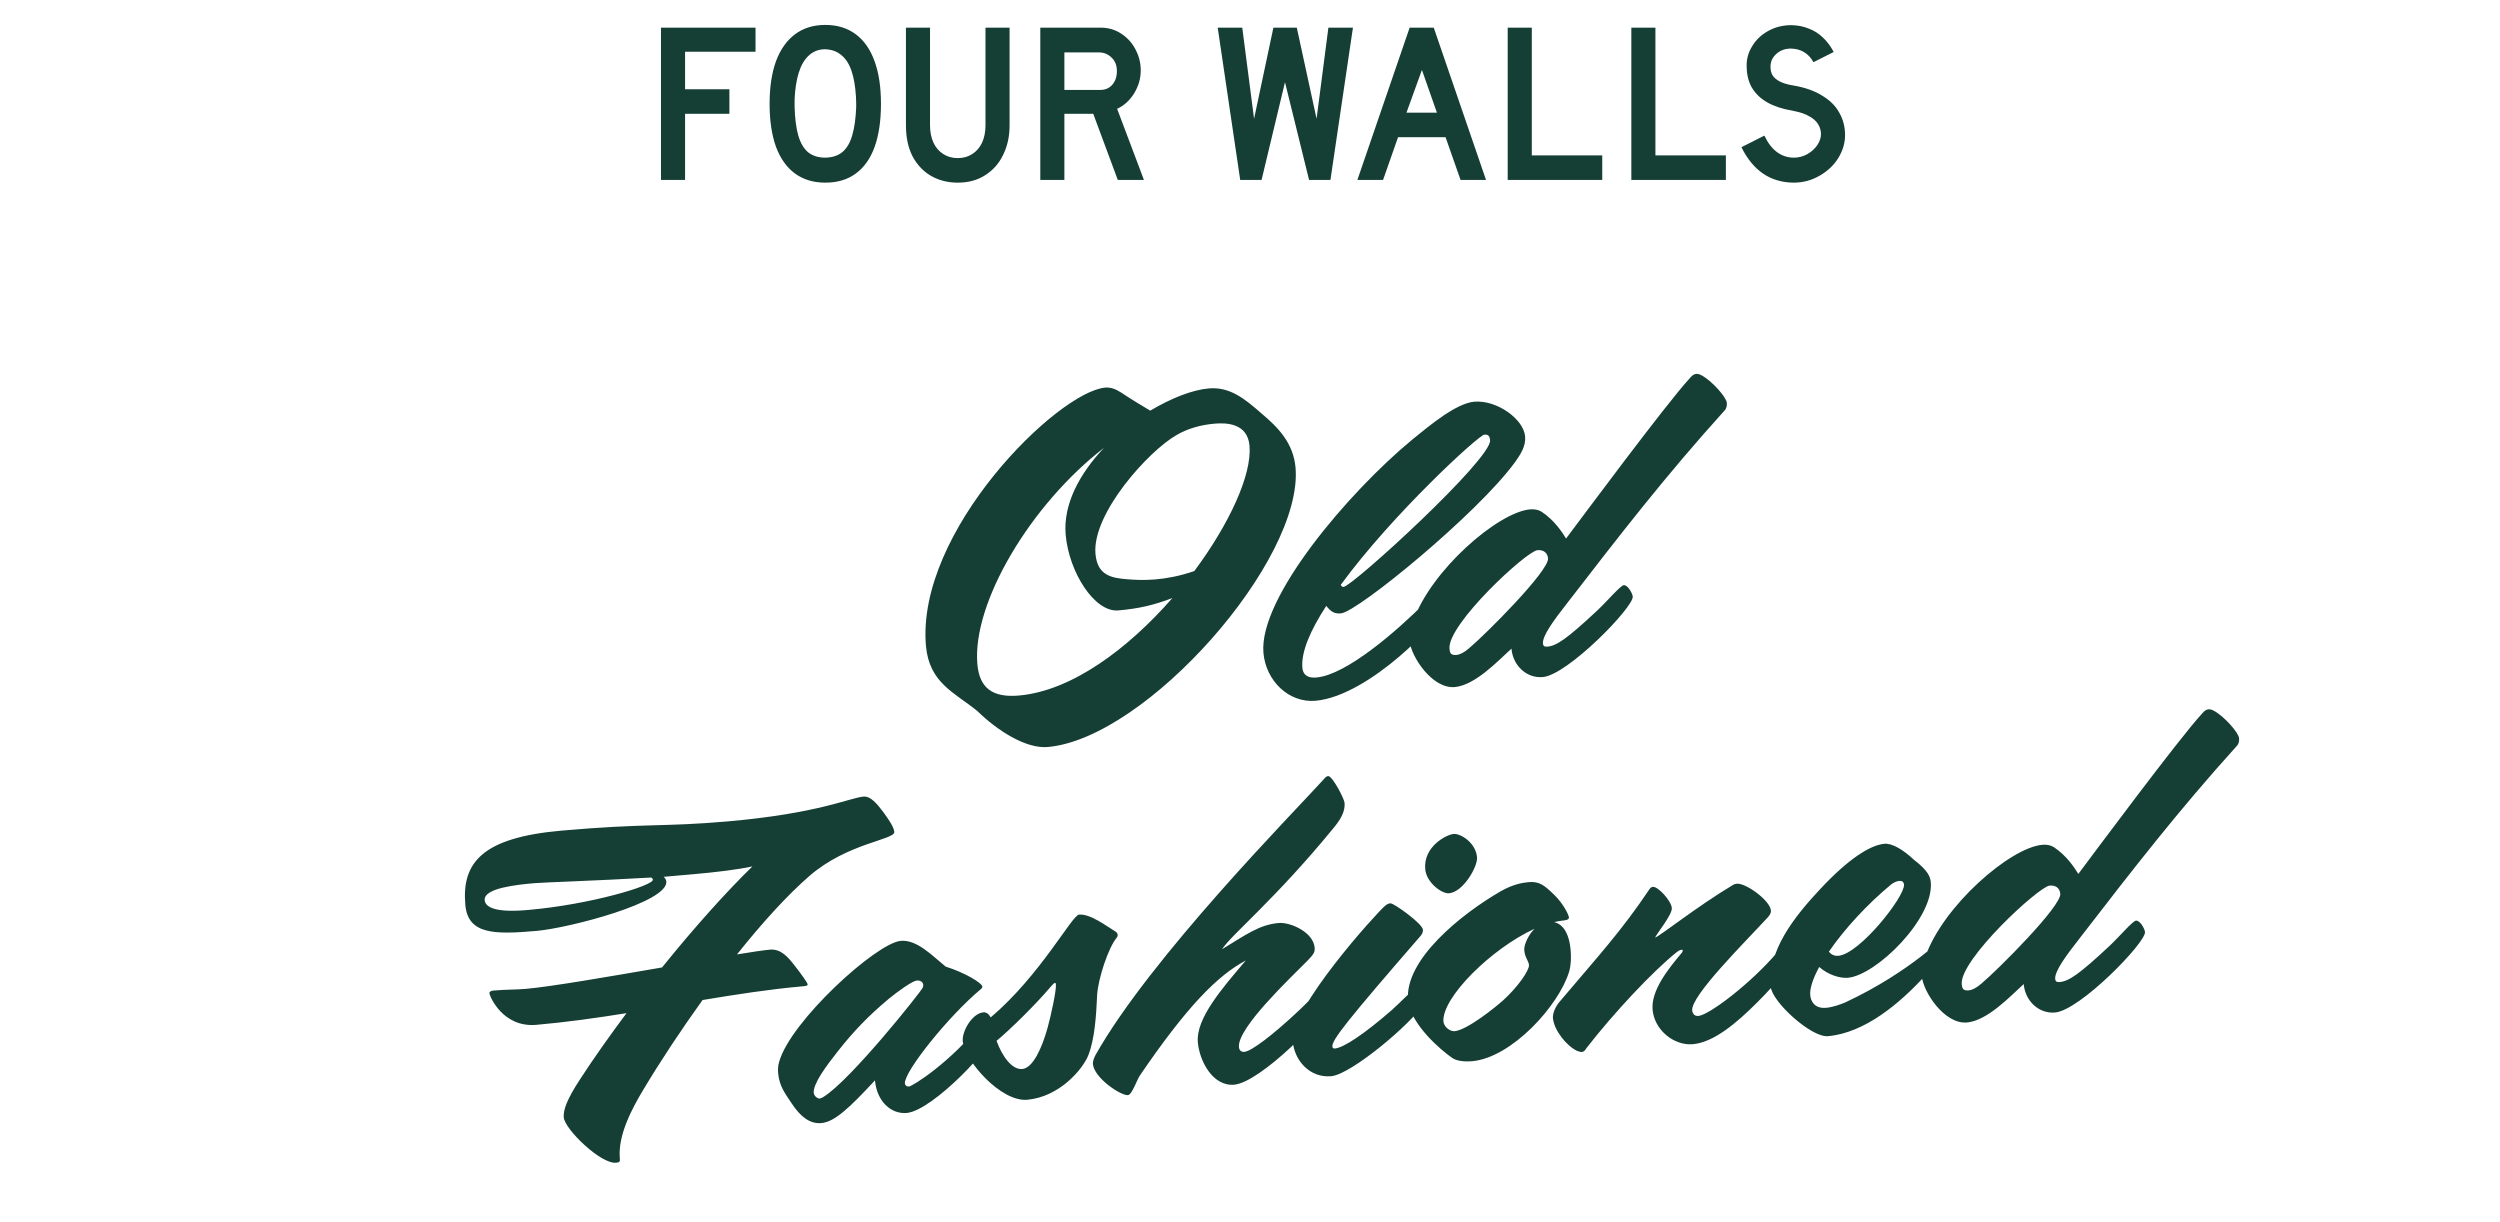
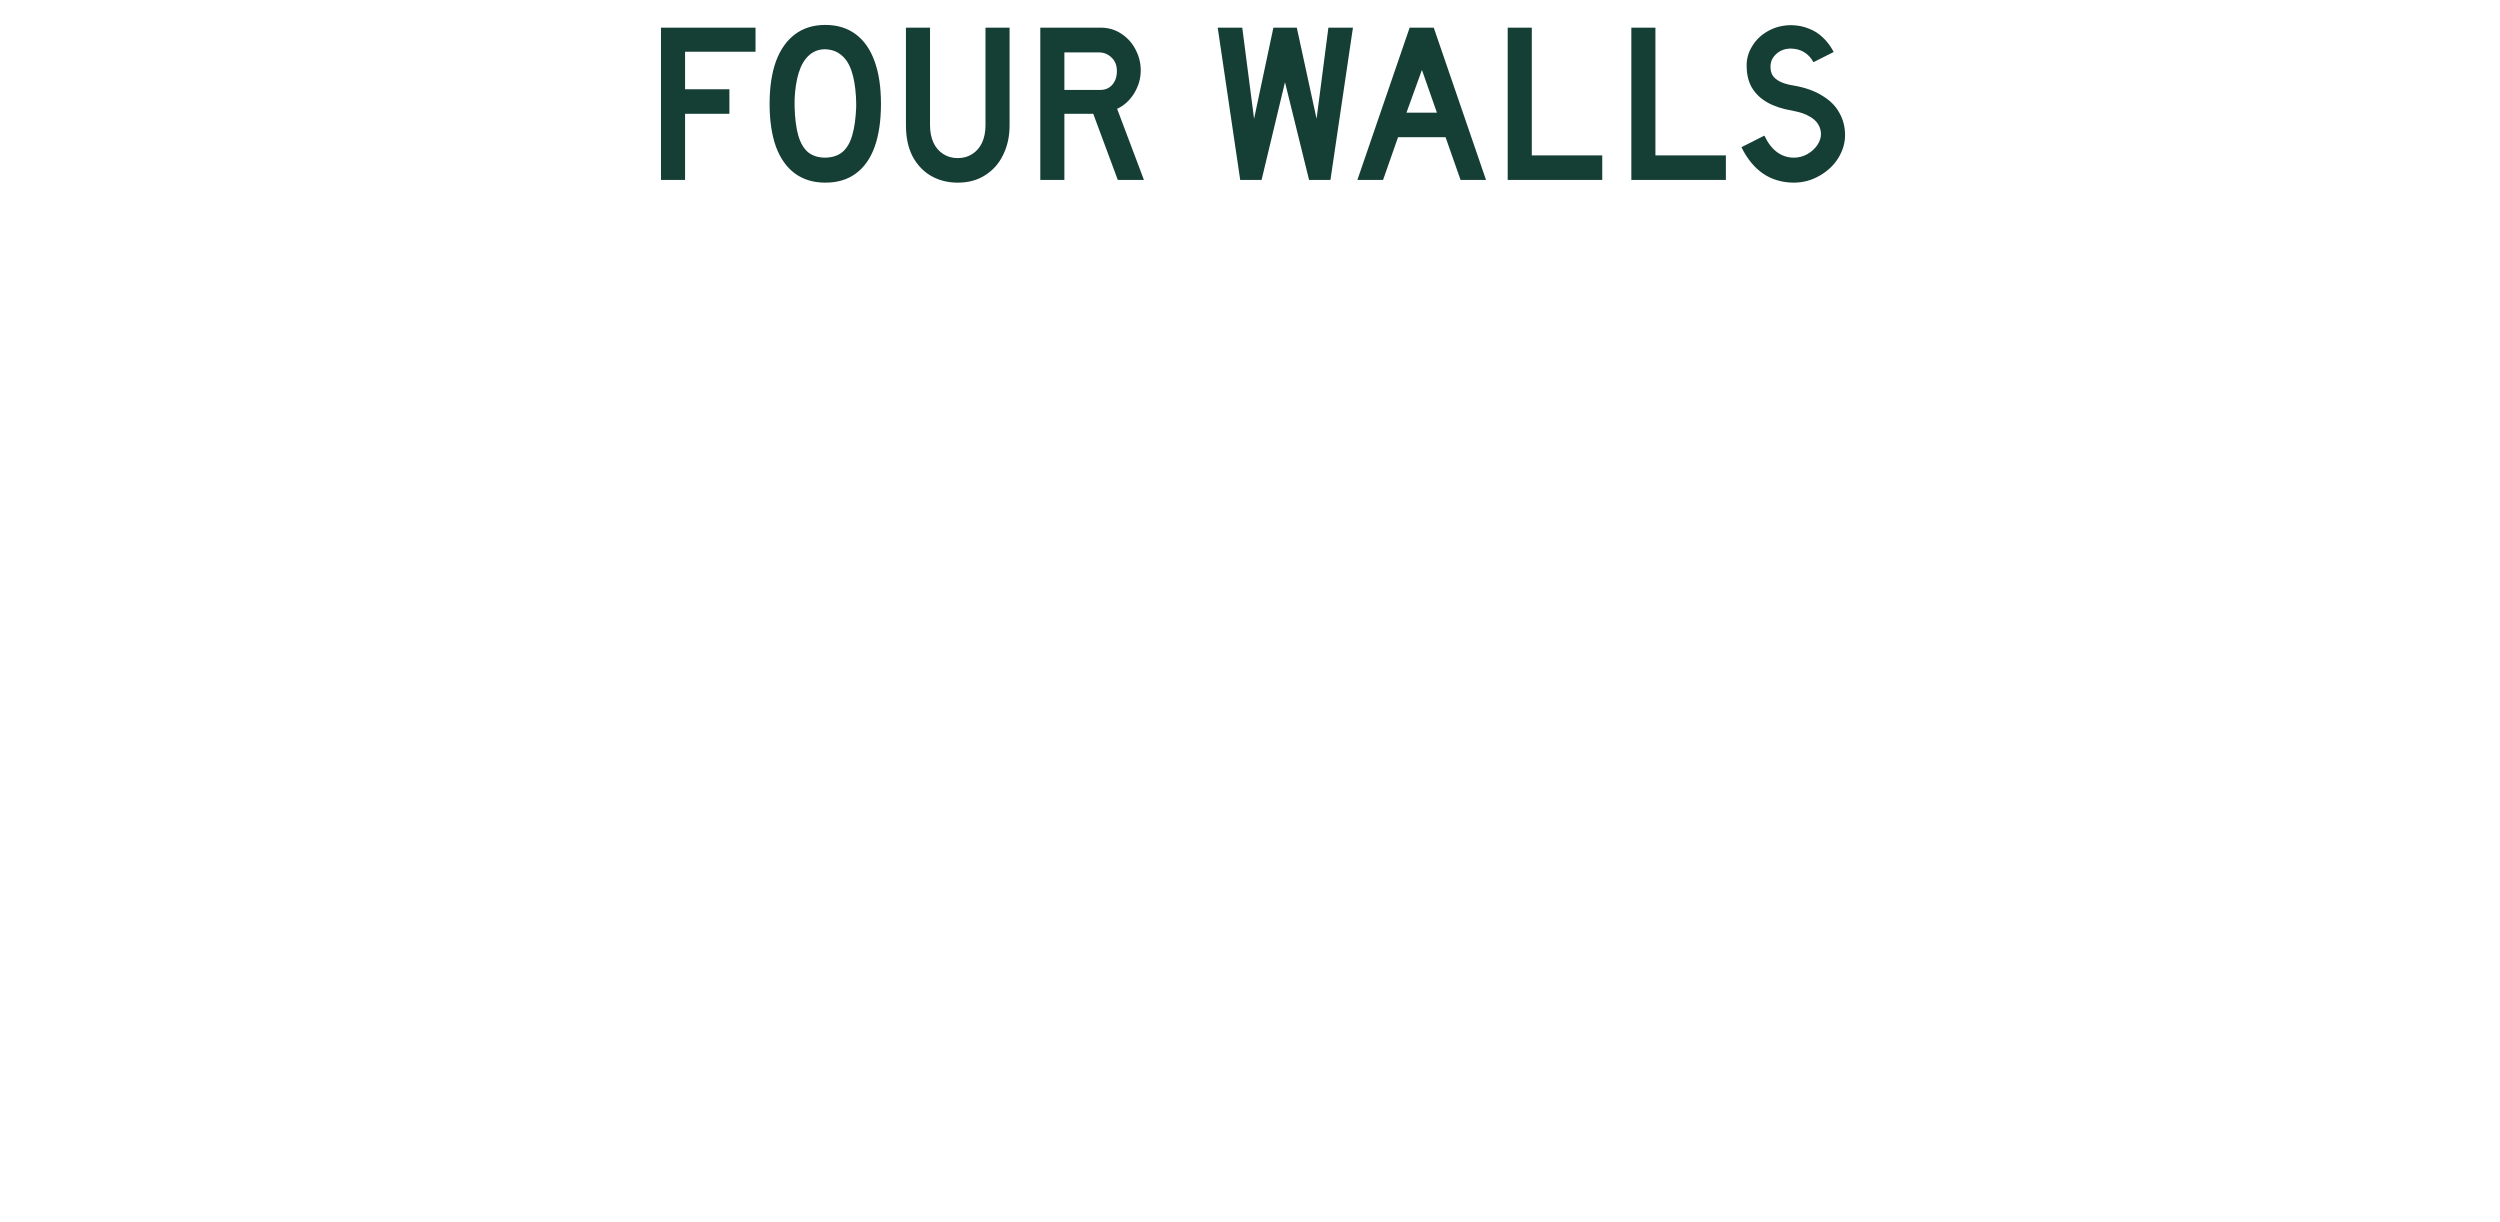
<svg xmlns="http://www.w3.org/2000/svg" fill="none" viewBox="0 0 264 129" height="129" width="264">
  <path fill="#153E35" d="M79.784 5.464H72.344V9.424H77.024V12.016H72.344V19H69.8V2.92H79.784V5.464ZM87.15 19.288C85.902 19.288 84.838 18.968 83.958 18.328C83.078 17.688 82.406 16.744 81.942 15.496C81.494 14.248 81.27 12.736 81.27 10.96C81.27 9.216 81.494 7.72 81.942 6.472C82.406 5.224 83.078 4.272 83.958 3.616C84.838 2.96 85.902 2.632 87.15 2.632C88.414 2.632 89.486 2.96 90.366 3.616C91.246 4.272 91.91 5.224 92.358 6.472C92.806 7.704 93.03 9.2 93.03 10.96C93.03 12.752 92.806 14.272 92.358 15.52C91.91 16.752 91.246 17.688 90.366 18.328C89.502 18.968 88.43 19.288 87.15 19.288ZM87.15 16.648C87.918 16.632 88.534 16.424 88.998 16.024C89.462 15.608 89.798 15.016 90.006 14.248C90.23 13.48 90.366 12.504 90.414 11.32C90.414 11.176 90.414 11.04 90.414 10.912C90.414 10.672 90.406 10.44 90.39 10.216C90.326 9.144 90.174 8.248 89.934 7.528C89.694 6.792 89.342 6.232 88.878 5.848C88.43 5.448 87.854 5.232 87.15 5.2C86.462 5.2 85.878 5.424 85.398 5.872C84.934 6.304 84.582 6.912 84.342 7.696C84.102 8.48 83.958 9.408 83.91 10.48C83.91 10.624 83.91 10.768 83.91 10.912C83.91 11.04 83.91 11.168 83.91 11.296C83.942 12.496 84.07 13.496 84.294 14.296C84.518 15.08 84.862 15.672 85.326 16.072C85.806 16.456 86.414 16.648 87.15 16.648ZM106.611 13.24C106.611 14.392 106.387 15.424 105.939 16.336C105.507 17.248 104.875 17.968 104.043 18.496C103.227 19.024 102.259 19.288 101.139 19.288C100.083 19.288 99.139 19.048 98.307 18.568C97.491 18.088 96.843 17.4 96.363 16.504C95.899 15.592 95.667 14.504 95.667 13.24V2.92H98.211V13.24C98.211 13.928 98.331 14.536 98.571 15.064C98.811 15.576 99.155 15.976 99.603 16.264C100.051 16.552 100.563 16.696 101.139 16.696C101.715 16.696 102.227 16.552 102.675 16.264C103.123 15.976 103.467 15.576 103.707 15.064C103.947 14.536 104.067 13.928 104.067 13.24V2.92H106.611V13.24ZM120.463 7.432C120.463 8.28 120.231 9.088 119.767 9.856C119.303 10.608 118.703 11.152 117.967 11.488L120.799 19H118.039L115.447 12.016H112.399V19H109.855V2.92H116.215C117.047 2.92 117.783 3.136 118.423 3.568C119.079 4 119.583 4.568 119.935 5.272C120.287 5.96 120.463 6.68 120.463 7.432ZM117.943 7.504C117.943 6.912 117.759 6.44 117.391 6.088C117.039 5.736 116.615 5.552 116.119 5.536H112.399V9.496H116.215C116.711 9.496 117.119 9.32 117.439 8.968C117.775 8.6 117.943 8.112 117.943 7.504ZM142.87 2.92L140.494 19H138.238L135.694 8.68L133.222 19H130.966L128.59 2.92H131.182L132.43 12.544L134.47 2.92H136.942L139.03 12.544L140.278 2.92H142.87ZM148.859 2.92H151.403L156.923 19H154.235L152.651 14.488H147.635L146.051 19H143.339L148.859 2.92ZM151.739 11.896L150.155 7.384L148.523 11.896H151.739ZM169.198 19H159.214V2.92H161.758V16.408H169.198V19ZM182.253 19H172.269V2.92H174.813V16.408H182.253V19ZM189.391 19.288C188.159 19.272 187.087 18.952 186.175 18.328C185.263 17.704 184.503 16.776 183.895 15.544L186.319 14.32C186.687 15.104 187.135 15.688 187.663 16.072C188.191 16.456 188.783 16.648 189.439 16.648C189.935 16.648 190.399 16.528 190.831 16.288C191.263 16.048 191.615 15.736 191.887 15.352C192.159 14.952 192.295 14.552 192.295 14.152C192.295 13.8 192.199 13.464 192.007 13.144C191.831 12.824 191.527 12.544 191.095 12.304C190.679 12.048 190.135 11.856 189.463 11.728C189.367 11.696 189.295 11.68 189.247 11.68C188.207 11.504 187.335 11.216 186.631 10.816C185.927 10.416 185.383 9.896 184.999 9.256C184.631 8.616 184.447 7.848 184.447 6.952C184.431 6.232 184.623 5.544 185.023 4.888C185.423 4.216 185.983 3.68 186.703 3.28C187.439 2.864 188.263 2.656 189.175 2.656C189.847 2.672 190.455 2.792 190.999 3.016C191.559 3.224 192.055 3.536 192.487 3.952C192.935 4.368 193.319 4.88 193.639 5.488L191.503 6.568C191.247 6.104 190.919 5.752 190.519 5.512C190.135 5.272 189.671 5.144 189.127 5.128C188.503 5.128 187.983 5.32 187.567 5.704C187.151 6.088 186.951 6.544 186.967 7.072C186.967 7.408 187.039 7.704 187.183 7.96C187.343 8.2 187.583 8.408 187.903 8.584C188.239 8.76 188.663 8.896 189.175 8.992L189.319 9.016C190.567 9.224 191.599 9.584 192.415 10.096C193.247 10.592 193.855 11.2 194.239 11.92C194.639 12.624 194.839 13.408 194.839 14.272C194.839 15.104 194.599 15.912 194.119 16.696C193.639 17.464 192.975 18.088 192.127 18.568C191.295 19.048 190.383 19.288 189.391 19.288Z" />
-   <path fill="#153E35" d="M118.409 41.465C119.475 42.175 120.703 42.91 121.466 43.365C123.68 42.048 125.892 41.172 127.645 41.018C129.837 40.826 131.39 42.056 133.217 43.663C134.95 45.117 136.581 46.781 136.808 49.371C137.662 59.134 121.081 77.971 110.64 78.884C108.329 79.086 105.308 77.142 103.2 75.078C100.781 73.122 98.122 72.109 97.781 68.204C96.721 56.091 111.695 41.37 116.716 40.93C117.274 40.882 117.813 41.075 118.409 41.465ZM112.535 56.474C112.252 53.246 114.016 50 116.589 47.285C108.804 53.307 102.645 63.683 103.21 70.138C103.43 72.649 104.806 73.693 107.595 73.449C113.214 72.957 119.165 68.462 123.8 63.157C121.856 63.89 120.323 64.265 118.092 64.46C115.581 64.68 112.88 60.419 112.535 56.474ZM122.021 61.185C123.177 61.084 124.561 60.842 126.12 60.304C129.82 55.323 132.217 50.134 131.948 47.066C131.739 44.675 129.487 44.631 128.252 44.739C126.857 44.861 125.483 45.222 124.26 45.932C121.314 47.595 115.309 54.224 115.682 58.487C115.881 60.758 117.35 61.032 119.008 61.167C119.736 61.224 120.746 61.297 122.021 61.185ZM141.607 64.772C140.969 64.827 140.593 64.659 140.052 63.984C138.389 66.539 137.385 68.835 137.531 70.509C137.615 71.465 138.35 71.602 139.027 71.542C142.175 71.267 147.474 66.667 150.501 63.632C150.796 63.325 151.097 63.098 151.336 63.077C151.575 63.056 152.132 63.449 152.201 64.246C152.302 65.402 144.579 73.506 138.921 74.001C136.092 74.248 133.677 71.89 133.419 68.941C132.91 63.123 142.414 51.972 149.155 46.404C151.029 44.875 153.799 42.584 155.672 42.421C158.063 42.212 160.892 44.253 161.052 46.086C161.143 47.122 160.575 47.974 159.967 48.831C155.987 54.278 143.36 64.618 141.607 64.772ZM156.74 45.901C156.142 45.953 147.035 54.299 141.584 61.762C141.635 61.878 141.725 61.991 141.884 61.977C142.841 61.893 157.528 48.482 157.353 46.49C157.311 46.011 157.138 45.866 156.74 45.901ZM153.62 72.554C151.229 72.763 148.999 69.305 148.86 67.711C148.814 67.193 148.944 66.378 149.203 65.673C151.058 60.251 158.188 54.086 161.575 53.789C162.053 53.748 162.462 53.832 162.801 54.044C164.124 54.932 164.909 56.108 165.378 56.87C166.924 54.807 175.975 42.612 178.432 39.948C178.687 39.644 178.876 39.507 179.115 39.486C179.274 39.472 179.437 39.498 179.69 39.637C180.785 40.224 182.301 41.938 182.353 42.536C182.377 42.815 182.326 43.14 182.104 43.361C175.917 50.206 171.119 56.408 165.565 63.599C163.975 65.625 162.866 67.168 162.935 67.965C162.956 68.204 163.086 68.313 163.405 68.285C164.361 68.201 165.425 67.506 168.691 64.45C169.73 63.476 171.112 61.829 171.47 61.797C171.909 61.759 172.391 62.681 172.419 62.999C172.516 64.115 165.553 71.269 162.923 71.499C161.21 71.649 159.766 70.29 159.609 68.497C158.196 69.785 155.772 72.366 153.62 72.554ZM153.065 68.507C153.1 68.906 153.168 69.221 153.805 69.165C154.124 69.137 154.588 68.936 155.148 68.445C156.905 66.967 163.588 60.279 163.473 58.964C163.428 58.446 163.07 58.035 162.353 58.098C161.198 58.199 152.838 65.917 153.065 68.507ZM81.313 100.282C82.469 100.181 83.23 101.078 83.954 102.018C84.632 102.882 85.274 103.79 85.288 103.949C85.302 104.109 85.063 104.13 84.664 104.164C81.317 104.457 77.791 105.007 74.19 105.603C72.007 108.645 69.841 111.886 67.914 115.106C66.723 117.097 65.24 119.877 65.452 122.308C65.484 122.666 65.451 122.75 65.052 122.785C63.419 122.927 59.643 119.242 59.535 118.007C59.469 117.25 59.816 116.176 61.233 114.004C62.754 111.662 64.435 109.307 66.16 106.988C62.913 107.513 59.7 107.955 56.631 108.223C53.085 108.533 51.709 105.201 51.681 104.882C51.667 104.722 51.859 104.625 52.099 104.604C53.533 104.479 54.42 104.522 55.536 104.424C58.206 104.19 64.257 103.139 69.914 102.162C73.427 97.8 76.869 94.005 79.46 91.49C77.923 91.825 75.699 92.1 73.148 92.323L70.08 92.591C70.253 92.737 70.35 92.929 70.364 93.088C70.556 95.28 60.114 98.001 56.647 98.304C52.224 98.691 49.413 98.696 49.138 95.548C48.748 91.085 50.926 88.445 59.334 87.71C68.299 86.925 69.982 87.34 76.836 86.74C86.439 85.9 89.748 84.246 91.182 84.12C91.939 84.054 92.614 84.878 93.295 85.782C93.843 86.537 94.394 87.332 94.439 87.85C94.513 88.687 89.521 89.003 85.49 92.488C83.176 94.497 80.501 97.422 77.824 100.788C79.368 100.532 80.636 100.341 81.313 100.282ZM68.942 92.892C68.935 92.812 68.888 92.736 68.762 92.667C63.129 92.999 57.483 93.172 56.447 93.262C54.654 93.419 51.071 93.773 51.182 95.048C51.308 96.482 54.775 96.179 55.81 96.088C62.306 95.52 68.998 93.529 68.942 92.892ZM86.728 118.599C85.493 118.707 84.496 117.871 83.617 116.543C82.922 115.479 82.294 114.731 82.169 113.297C82.141 112.978 82.146 112.576 82.27 112.163C83.422 107.887 92.533 99.581 95.123 99.355C96.836 99.205 98.431 100.912 99.858 102.072C101.963 102.731 103.705 103.824 103.736 104.182C103.747 104.302 103.634 104.392 103.598 104.435C100.191 107.263 95.449 113.179 95.557 114.414C95.575 114.613 95.748 114.759 95.987 114.738C96.346 114.706 100.308 112.272 103.782 107.912C103.854 107.826 103.927 107.739 104.126 107.722C104.644 107.676 105.043 108.565 105.068 108.844C105.19 110.239 98.499 117.289 95.749 117.529C94.076 117.676 92.588 116.28 92.397 114.088C89.681 117.016 88.123 118.477 86.728 118.599ZM85.928 115.417C85.956 115.736 86.342 116.023 86.541 116.006C86.661 115.995 86.777 115.945 86.93 115.851C89.753 114.159 97.278 104.707 97.442 104.291C97.475 104.208 97.504 104.085 97.497 104.005C97.473 103.726 97.213 103.508 96.814 103.543C96.376 103.581 94.939 104.591 93.889 105.445C91.681 107.285 90.1 108.949 88.438 111.062C87.245 112.571 85.844 114.461 85.928 115.417ZM103.849 106.903C104.168 106.875 104.428 107.093 104.619 107.438C109.889 102.961 113.191 96.65 113.948 96.583C115.144 96.479 116.867 97.814 117.799 98.374C117.926 98.444 118.019 98.596 118.03 98.716C118.037 98.795 118.007 98.918 117.935 99.005C117.026 100.088 115.95 103.395 115.857 105.089C115.759 107.186 115.617 109.688 114.926 111.435C114.335 112.932 111.859 115.839 108.472 116.135C105.682 116.379 101.844 111.977 101.666 109.945C101.575 108.909 102.654 107.007 103.849 106.903ZM110.96 104.193C109.36 106.099 106.548 108.835 105.237 109.913C105.822 111.548 106.871 112.983 107.947 112.888C109.062 112.791 110.007 110.741 110.619 108.559C110.986 107.242 111.556 104.582 111.504 103.984C111.494 103.865 111.487 103.785 111.407 103.792C111.327 103.799 111.178 103.933 110.96 104.193ZM119.11 115.646C118.353 115.712 115.538 113.83 115.409 112.356C115.392 112.157 115.48 111.788 115.688 111.408C121.492 101.103 136.689 85.72 139.764 82.319C139.946 82.102 140.055 81.972 140.254 81.955C140.693 81.916 141.948 84.336 141.987 84.775C142.074 85.771 141.47 86.667 140.742 87.534C134.648 94.973 130.072 98.666 129.046 100.241C131.524 98.74 132.955 97.651 135.027 97.469C136.262 97.361 138.685 98.434 138.828 100.068C138.869 100.546 138.728 100.759 138.102 101.416C136.333 103.218 130.654 108.533 130.832 110.565C130.867 110.963 131.12 111.102 131.399 111.077C132.196 111.008 134.523 109.158 136.678 107.162C138.796 105.21 138.662 105.062 139.061 105.027C139.459 104.992 139.913 105.595 139.962 106.152C140.06 107.268 133.086 114.303 130.337 114.543C128.066 114.742 126.666 112.054 126.492 110.061C126.272 107.551 129.082 104.334 131.558 101.427C128.565 103.014 125.32 106.309 120.374 113.568C120.087 113.954 119.549 115.608 119.11 115.646ZM140.572 113.648C138.301 113.846 136.692 111.98 136.518 109.987C136.214 106.52 145.258 96.534 146.228 95.686C146.526 95.419 146.686 95.406 146.845 95.392C147.164 95.364 150.202 97.507 150.261 98.184C150.272 98.304 150.253 98.547 150.035 98.807C142.265 107.758 140.639 109.827 140.699 110.505C140.709 110.624 140.76 110.74 140.959 110.723C141.875 110.643 144.002 109.252 147.024 106.619C147.845 105.904 149.125 104.467 149.563 104.429C149.961 104.394 150.444 105.316 150.461 105.515C150.485 105.794 150.267 106.054 150.198 106.18C149.113 108.002 142.724 113.459 140.572 113.648ZM153.016 94.33C152.259 94.396 150.63 93.213 150.504 91.779C150.295 89.388 152.754 88.129 153.512 88.063C154.189 88.003 155.837 88.943 155.977 90.537C156.06 91.494 154.53 94.197 153.016 94.33ZM148.692 105.589C148.323 101.366 154.246 96.551 158.527 94.088C159.714 93.422 160.7 93.216 161.417 93.153C162.572 93.052 163.092 93.488 164.19 94.557C165.114 95.48 165.653 96.597 165.678 96.876C165.698 97.115 165.383 97.183 164.985 97.218C164.706 97.242 164.43 97.306 164.115 97.374C165.262 97.635 165.739 98.958 165.854 100.273C165.921 101.03 165.914 101.874 165.698 102.616C164.607 106.205 159.626 111.7 155.442 112.066C154.805 112.121 153.878 112.082 153.365 111.725C152.169 110.907 148.915 108.14 148.692 105.589ZM160.962 100.34C160.916 99.822 161.347 98.781 162.048 98.077C157.493 100.162 152.246 105.359 152.426 107.873C152.474 108.431 153.121 108.936 153.599 108.894C154.954 108.776 157.99 106.302 158.734 105.634C160.297 104.213 161.508 102.46 161.46 101.903C161.421 101.464 161.031 101.137 160.962 100.34ZM178.766 110.266C176.774 110.44 174.701 108.775 174.513 106.623C174.335 104.591 176.182 102.301 177.564 100.654C177.6 100.611 177.709 100.481 177.699 100.361C177.695 100.322 177.652 100.285 177.572 100.292C177.413 100.306 177.184 100.447 177.072 100.537C174.483 102.61 170.408 106.982 167.557 110.644C167.382 110.941 167.233 111.074 167.034 111.092C166.914 111.102 166.748 111.036 166.541 110.974C165.453 110.467 164.104 108.818 163.989 107.503C163.947 107.025 164.247 106.316 164.683 105.796C168.795 100.94 171.253 98.275 174.165 93.925C174.306 93.712 174.423 93.661 174.542 93.651C175.1 93.602 176.478 95.128 176.544 95.885C176.604 96.562 175.044 98.466 174.77 99.011C175.241 98.89 179.181 95.735 183.035 93.43C183.151 93.38 183.267 93.329 183.387 93.319C184.383 93.232 186.915 95.098 187.006 96.134C187.023 96.333 186.997 96.496 186.707 96.843C184.213 99.551 178.559 105.145 178.695 106.699C178.706 106.818 178.791 107.333 179.349 107.284C180.504 107.183 184.908 103.826 187.675 100.573C187.784 100.443 187.861 100.396 188.02 100.382C188.538 100.337 188.989 100.899 189.034 101.417C189.076 101.896 187.857 103.568 185.604 105.813C183.279 108.145 180.918 110.078 178.766 110.266ZM195.137 103.253C194.3 103.326 193.063 102.952 192.106 102.112C191.45 103.334 191.099 104.369 191.162 105.086C191.218 105.724 191.61 106.532 192.845 106.424C193.562 106.362 194.418 106.046 194.882 105.845C201.941 102.537 205.456 98.656 205.815 98.624C206.133 98.597 206.194 98.832 206.208 98.991C206.246 99.43 204.813 101.402 203.308 103.02C200.633 105.944 196.932 109.078 193.027 109.42C191.273 109.573 187.129 105.8 186.989 104.206C186.658 100.421 189.364 96.932 192.229 93.87C195.165 90.722 197.484 89.235 198.999 89.102C199.835 89.029 201.024 89.768 202.118 90.797C203.668 91.986 203.847 92.653 203.892 93.171C204.227 96.996 198.126 102.991 195.137 103.253ZM199.734 93.374C197.224 95.441 194.767 98.105 193.129 100.497C193.49 100.947 193.932 100.949 194.131 100.931C196.402 100.733 201.171 94.654 201.063 93.419C201.035 93.1 200.825 92.998 200.546 93.022C200.267 93.047 199.923 93.237 199.734 93.374ZM207.714 107.974C205.323 108.184 203.093 104.725 202.953 103.131C202.908 102.613 203.037 101.798 203.297 101.093C205.151 95.671 212.281 89.506 215.668 89.21C216.147 89.168 216.555 89.252 216.895 89.464C218.218 90.352 219.003 91.528 219.471 92.29C221.017 90.227 230.069 78.032 232.526 75.368C232.781 75.064 232.969 74.927 233.209 74.906C233.368 74.893 233.531 74.918 233.784 75.057C234.879 75.644 236.394 77.358 236.447 77.956C236.471 78.235 236.419 78.561 236.198 78.781C230.011 85.626 225.213 91.828 219.659 99.019C218.069 101.046 216.959 102.588 217.029 103.385C217.05 103.624 217.18 103.733 217.499 103.705C218.455 103.622 219.519 102.926 222.785 99.87C223.824 98.896 225.205 97.249 225.564 97.218C226.002 97.179 226.484 98.101 226.512 98.42C226.61 99.535 219.647 106.689 217.017 106.92C215.304 107.069 213.86 105.71 213.703 103.917C212.29 105.205 209.865 107.786 207.714 107.974ZM207.159 103.927C207.194 104.326 207.261 104.641 207.899 104.585C208.218 104.557 208.682 104.356 209.241 103.866C210.999 102.387 217.682 95.699 217.567 94.384C217.521 93.866 217.164 93.456 216.447 93.518C215.291 93.619 206.932 101.337 207.159 103.927Z" />
</svg>